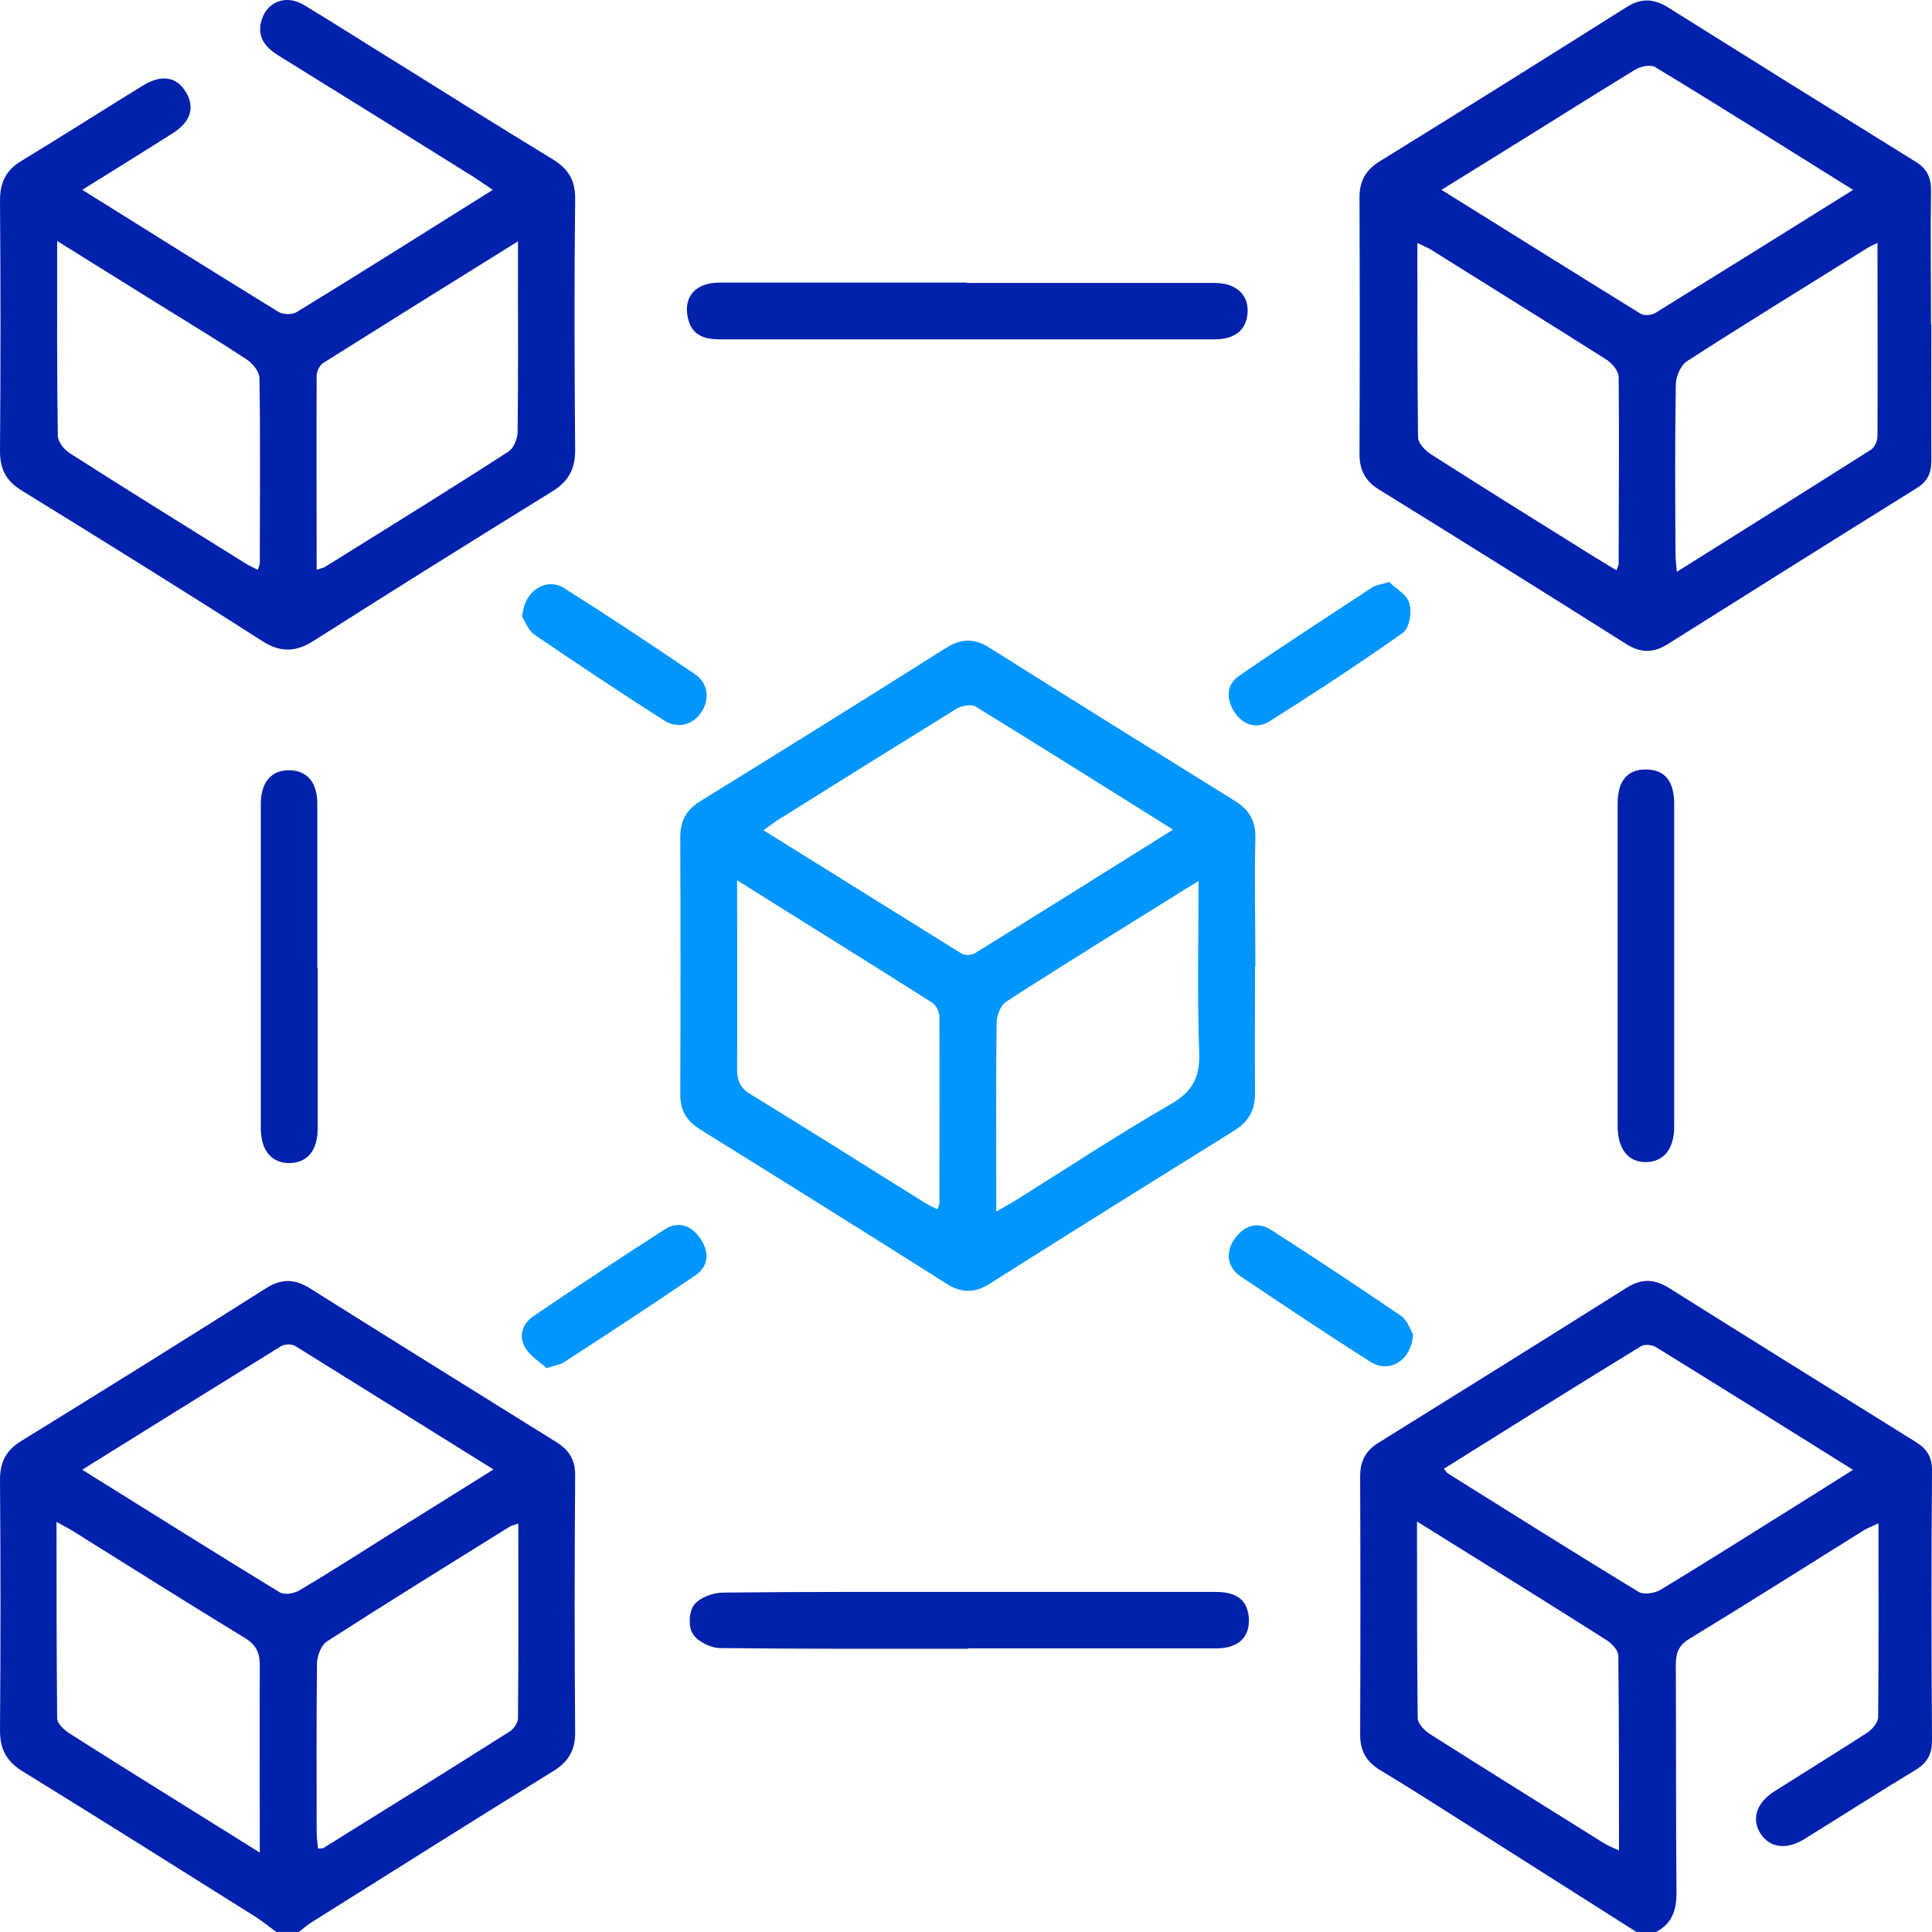
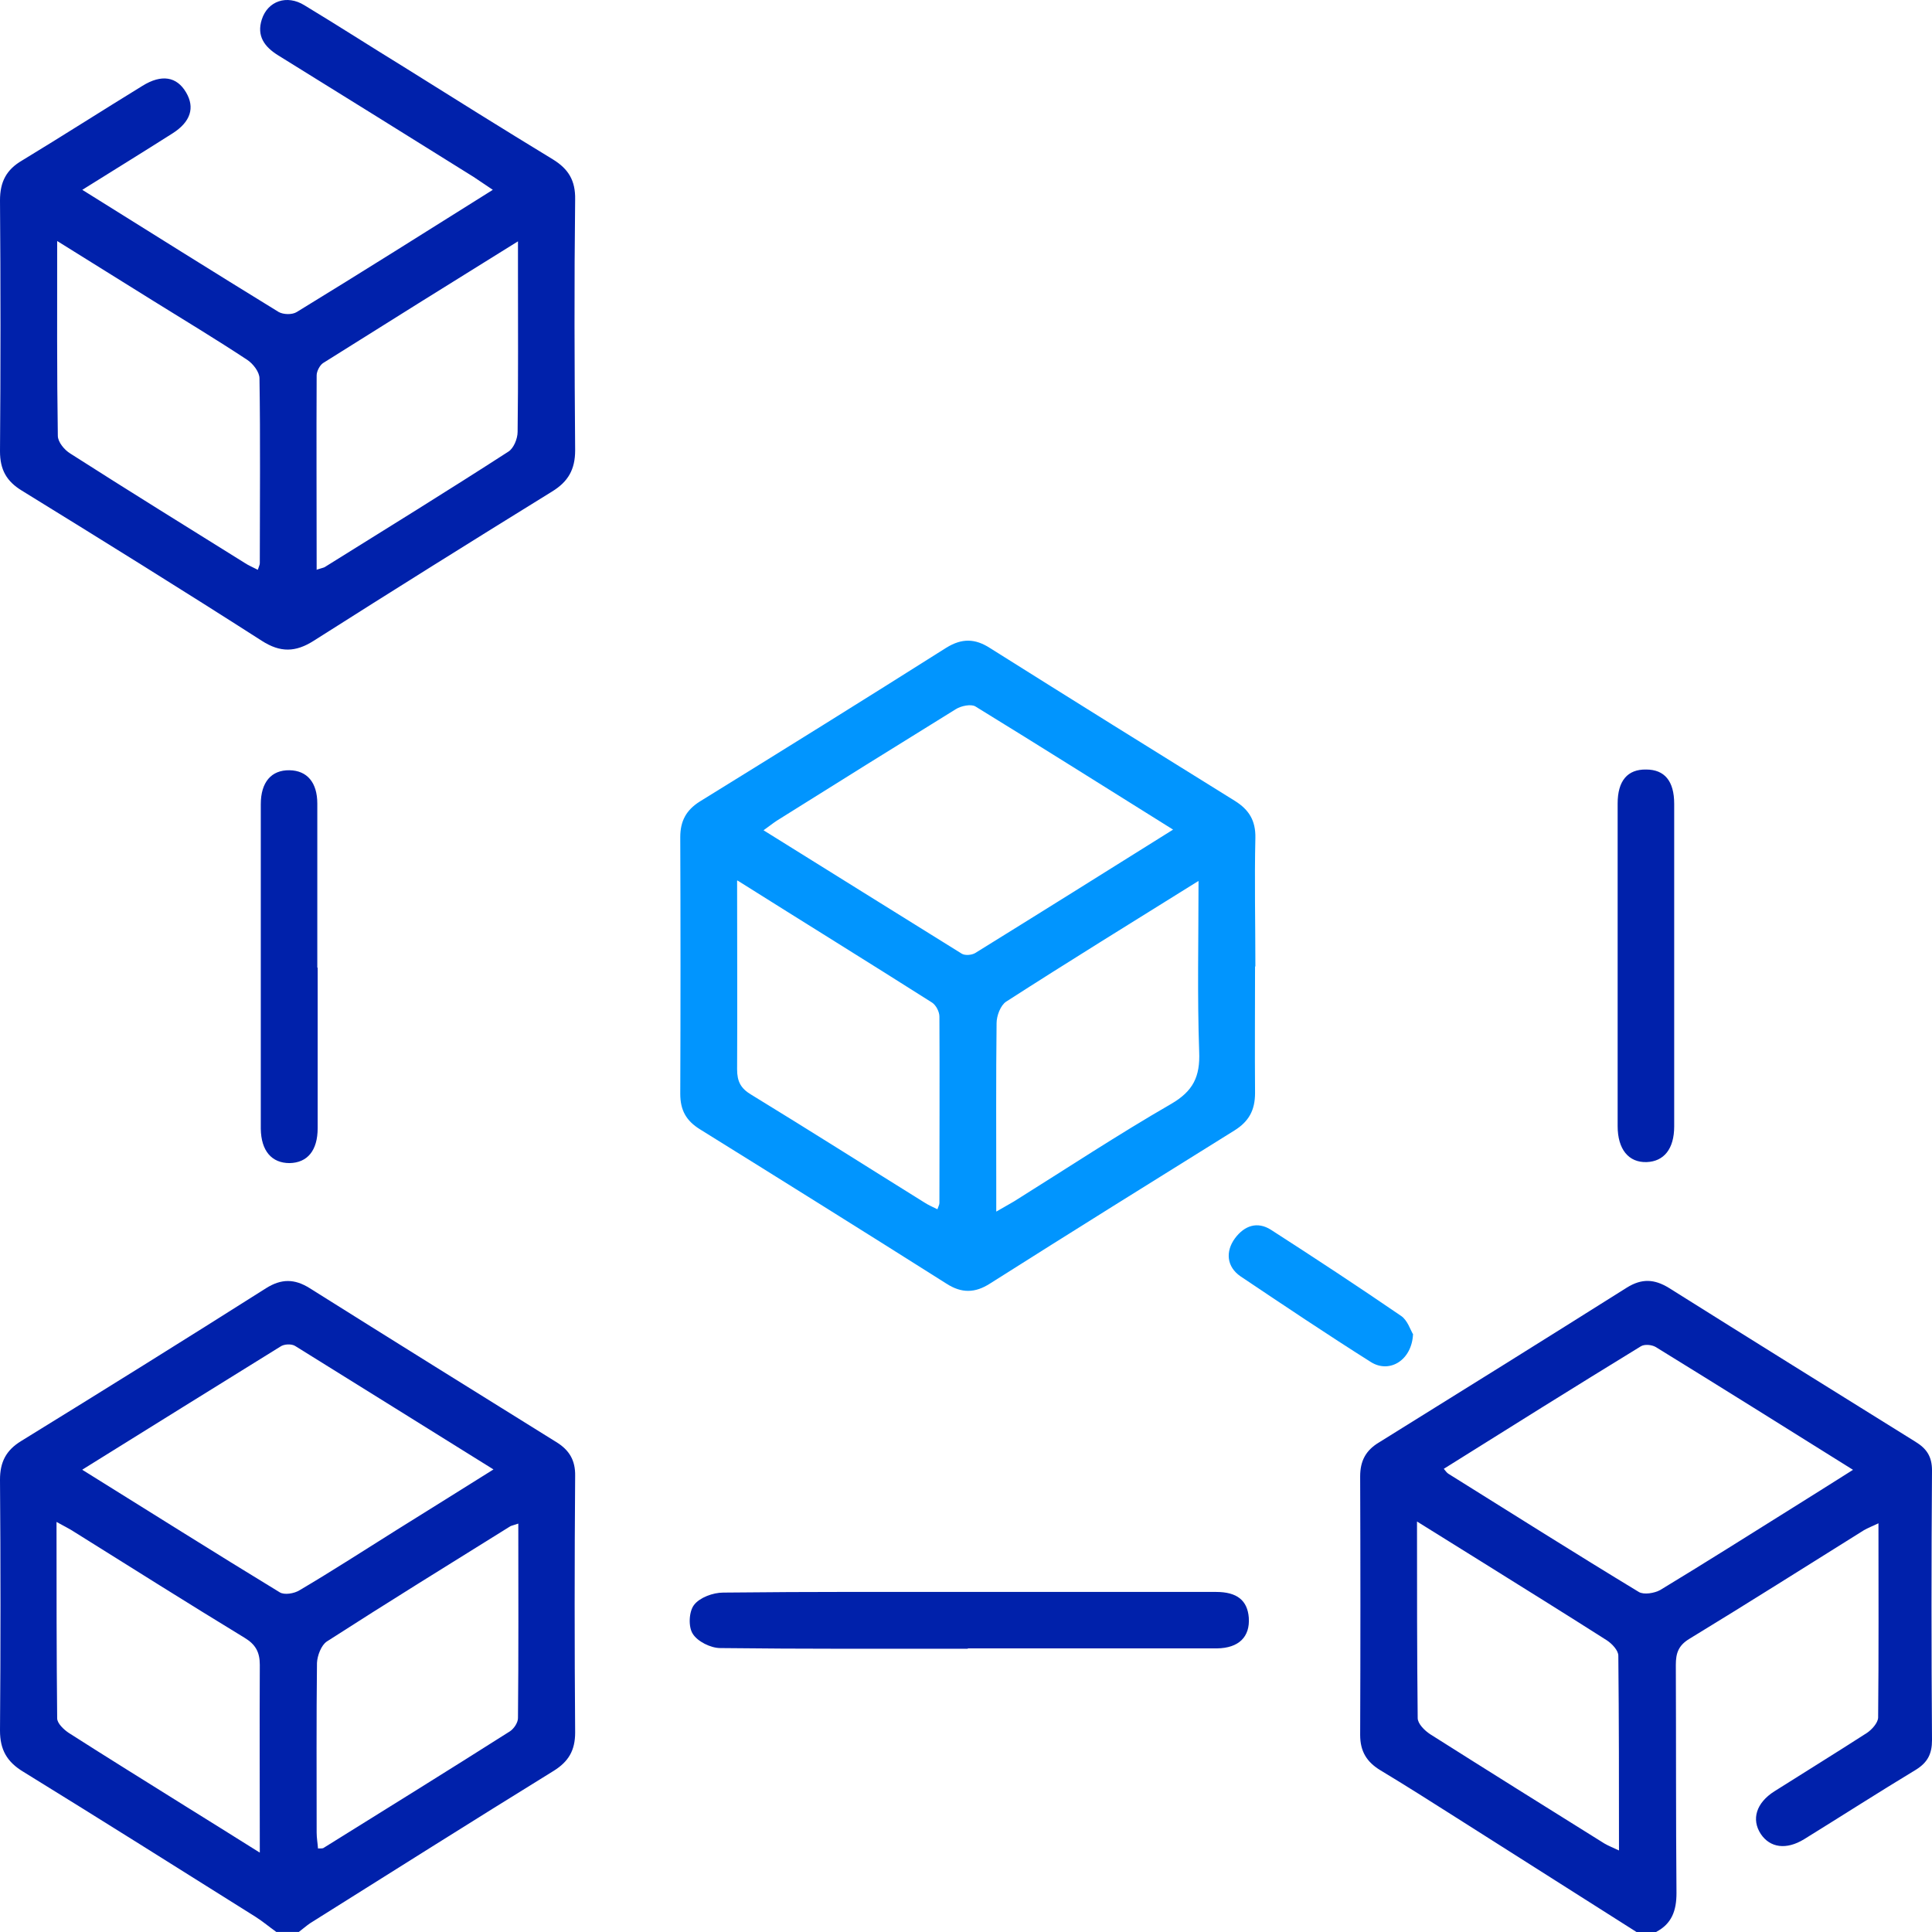
<svg xmlns="http://www.w3.org/2000/svg" width="59" height="59" viewBox="0 0 59 59" fill="none">
  <path d="M8.439 58.999C8.227 58.848 8.025 58.677 7.803 58.536C5.441 57.053 3.089 55.572 0.717 54.11C0.212 53.807 0 53.434 0 52.849C0.02 50.299 0.02 47.738 0 45.187C0 44.653 0.182 44.29 0.646 44.007C3.149 42.465 5.643 40.912 8.126 39.339C8.59 39.047 8.994 39.047 9.458 39.339C11.961 40.912 14.475 42.475 16.988 44.038C17.382 44.28 17.574 44.592 17.564 45.076C17.544 47.687 17.544 50.299 17.564 52.91C17.564 53.454 17.362 53.797 16.908 54.079C14.425 55.612 11.951 57.175 9.478 58.727C9.357 58.808 9.246 58.909 9.125 58.999H8.429H8.439ZM2.513 44.885C4.573 46.165 6.551 47.415 8.54 48.625C8.681 48.716 8.984 48.665 9.145 48.565C10.155 47.97 11.134 47.334 12.133 46.709C13.092 46.114 14.051 45.51 15.07 44.874C13.011 43.594 11.013 42.344 9.014 41.104C8.903 41.033 8.671 41.043 8.56 41.124C6.571 42.354 4.583 43.594 2.524 44.874L2.513 44.885ZM7.934 56.57C7.934 54.553 7.924 52.698 7.934 50.843C7.934 50.45 7.803 50.218 7.47 50.016C5.733 48.958 4.007 47.869 2.281 46.79C2.13 46.689 1.958 46.608 1.726 46.477C1.726 48.534 1.726 50.5 1.746 52.476C1.746 52.627 1.948 52.819 2.1 52.92C3.281 53.676 4.472 54.412 5.663 55.158C6.379 55.602 7.086 56.045 7.924 56.57H7.934ZM15.828 46.528C15.686 46.578 15.626 46.588 15.585 46.609C13.708 47.778 11.83 48.938 9.983 50.127C9.811 50.238 9.69 50.561 9.68 50.782C9.66 52.507 9.67 54.231 9.67 55.965C9.67 56.126 9.7 56.287 9.711 56.449C9.801 56.449 9.842 56.449 9.872 56.438C11.78 55.249 13.688 54.069 15.575 52.87C15.696 52.789 15.818 52.607 15.818 52.466C15.838 50.51 15.828 48.554 15.828 46.538V46.528Z" fill="#0021AB" />
  <path d="M49.976 59C48.149 57.841 46.322 56.681 44.495 55.522C43.718 55.028 42.94 54.534 42.153 54.06C41.739 53.808 41.537 53.486 41.537 52.981C41.547 50.35 41.547 47.719 41.537 45.087C41.537 44.613 41.709 44.291 42.113 44.049C44.646 42.476 47.17 40.903 49.683 39.32C50.138 39.038 50.521 39.058 50.965 39.33C53.469 40.903 55.982 42.466 58.495 44.029C58.839 44.24 59 44.482 59 44.906C58.98 47.648 58.98 50.4 59 53.143C59 53.556 58.869 53.818 58.516 54.04C57.365 54.736 56.234 55.462 55.094 56.167C54.549 56.5 54.054 56.429 53.771 56.006C53.479 55.562 53.63 55.058 54.185 54.705C55.124 54.111 56.073 53.526 57.012 52.921C57.163 52.82 57.345 52.618 57.355 52.457C57.375 50.501 57.365 48.545 57.365 46.519C57.173 46.61 57.042 46.66 56.921 46.73C55.144 47.84 53.378 48.959 51.591 50.047C51.258 50.249 51.177 50.481 51.177 50.844C51.187 53.163 51.177 55.492 51.197 57.811C51.197 58.345 51.056 58.748 50.572 59H49.996H49.976ZM44.091 44.855C44.152 44.926 44.182 44.976 44.233 45.007C46.17 46.216 48.099 47.436 50.047 48.616C50.198 48.707 50.521 48.656 50.703 48.555C52.066 47.729 53.408 46.882 54.761 46.035C55.356 45.662 55.952 45.289 56.588 44.886C54.539 43.605 52.56 42.365 50.562 41.135C50.44 41.064 50.218 41.044 50.107 41.115C48.099 42.345 46.1 43.595 44.091 44.855ZM43.273 46.458C43.273 48.555 43.273 50.511 43.294 52.467C43.294 52.639 43.506 52.85 43.677 52.961C45.444 54.08 47.22 55.189 48.997 56.298C49.118 56.369 49.249 56.419 49.441 56.51C49.441 54.474 49.441 52.518 49.421 50.562C49.421 50.4 49.229 50.199 49.078 50.098C47.796 49.281 46.514 48.485 45.222 47.678C44.606 47.295 43.99 46.912 43.263 46.458H43.273Z" fill="#0021AB" />
  <path d="M38.327 29.519C38.327 30.809 38.317 32.09 38.327 33.38C38.327 33.905 38.136 34.248 37.702 34.52C35.208 36.072 32.715 37.625 30.232 39.198C29.778 39.49 29.364 39.5 28.899 39.198C26.396 37.615 23.893 36.052 21.379 34.489C20.955 34.227 20.774 33.905 20.774 33.401C20.784 30.789 20.784 28.178 20.774 25.567C20.774 25.073 20.955 24.74 21.369 24.478C23.883 22.925 26.396 21.363 28.899 19.78C29.374 19.487 29.778 19.497 30.232 19.79C32.715 21.352 35.208 22.905 37.712 24.458C38.146 24.73 38.347 25.063 38.337 25.587C38.307 26.888 38.337 28.198 38.337 29.509L38.327 29.519ZM35.824 25.335C33.755 24.044 31.776 22.794 29.788 21.574C29.657 21.494 29.354 21.554 29.192 21.655C27.365 22.784 25.538 23.924 23.721 25.063C23.6 25.143 23.489 25.234 23.317 25.355C25.377 26.636 27.375 27.886 29.374 29.126C29.475 29.186 29.677 29.166 29.778 29.106C31.766 27.876 33.745 26.636 35.824 25.335ZM36.591 26.908C34.552 28.178 32.624 29.368 30.727 30.588C30.555 30.699 30.434 31.021 30.434 31.243C30.414 32.937 30.424 34.62 30.424 36.314C30.424 36.516 30.424 36.718 30.424 37C30.666 36.859 30.817 36.778 30.969 36.687C32.564 35.689 34.138 34.651 35.763 33.713C36.44 33.32 36.652 32.876 36.621 32.12C36.561 30.416 36.601 28.723 36.601 26.908H36.591ZM22.51 26.898C22.51 28.904 22.52 30.779 22.51 32.654C22.51 33.028 22.621 33.239 22.944 33.431C24.71 34.51 26.457 35.619 28.223 36.718C28.344 36.798 28.486 36.859 28.627 36.929C28.657 36.839 28.688 36.788 28.688 36.738C28.688 34.842 28.698 32.937 28.688 31.041C28.688 30.9 28.587 30.699 28.465 30.618C26.527 29.388 24.569 28.178 22.52 26.888L22.51 26.898Z" fill="#0195FE" />
-   <path d="M58.98 9.92C58.98 11.302 58.97 12.683 58.98 14.064C58.98 14.457 58.859 14.709 58.526 14.911C55.982 16.494 53.448 18.087 50.915 19.68C50.491 19.942 50.107 19.942 49.683 19.68C47.17 18.097 44.646 16.514 42.113 14.951C41.689 14.689 41.517 14.356 41.517 13.862C41.527 11.251 41.527 8.64 41.517 6.029C41.517 5.535 41.699 5.202 42.113 4.94C44.646 3.377 47.17 1.794 49.683 0.211C50.107 -0.061 50.491 -0.041 50.915 0.211C53.438 1.794 55.962 3.367 58.485 4.93C58.839 5.141 58.97 5.404 58.97 5.817C58.95 7.178 58.97 8.539 58.97 9.9L58.98 9.92ZM56.588 5.797C54.518 4.506 52.54 3.256 50.541 2.046C50.4 1.966 50.097 2.026 49.936 2.127C48.563 2.964 47.2 3.831 45.827 4.678C45.242 5.041 44.656 5.404 44.02 5.797C46.09 7.087 48.088 8.337 50.097 9.578C50.208 9.648 50.44 9.628 50.551 9.557C52.54 8.327 54.528 7.087 56.578 5.807L56.588 5.797ZM57.355 7.41C57.193 7.491 57.102 7.521 57.032 7.571C55.195 8.721 53.347 9.85 51.52 11.029C51.329 11.15 51.187 11.483 51.177 11.715C51.147 13.439 51.157 15.163 51.167 16.897C51.167 17.058 51.187 17.22 51.207 17.462C53.236 16.191 55.184 14.971 57.123 13.741C57.244 13.671 57.335 13.469 57.335 13.328C57.345 11.392 57.335 9.457 57.335 7.42L57.355 7.41ZM49.36 17.421C49.401 17.31 49.431 17.26 49.431 17.21C49.431 15.314 49.451 13.419 49.431 11.513C49.431 11.322 49.219 11.08 49.037 10.969C47.271 9.85 45.494 8.751 43.728 7.642C43.607 7.561 43.465 7.511 43.284 7.42C43.284 9.436 43.284 11.392 43.304 13.348C43.304 13.52 43.506 13.741 43.667 13.852C45.181 14.82 46.716 15.778 48.24 16.726C48.603 16.958 48.977 17.179 49.37 17.421H49.36Z" fill="#0021AB" />
  <path d="M2.513 5.797C4.563 7.077 6.521 8.307 8.509 9.527C8.651 9.608 8.923 9.618 9.065 9.527C11.043 8.317 13.011 7.077 15.05 5.797C14.828 5.646 14.647 5.525 14.465 5.404C12.476 4.164 10.488 2.923 8.499 1.693C8.075 1.431 7.833 1.099 7.995 0.594C8.176 0.03 8.762 -0.172 9.297 0.161C10.316 0.776 11.316 1.421 12.335 2.046C13.849 2.994 15.363 3.942 16.887 4.869C17.362 5.162 17.574 5.515 17.564 6.089C17.534 8.64 17.544 11.201 17.564 13.752C17.564 14.336 17.352 14.709 16.857 15.012C14.425 16.514 11.992 18.036 9.579 19.569C9.024 19.922 8.56 19.932 7.995 19.569C5.572 18.016 3.119 16.494 0.666 14.982C0.202 14.699 0 14.346 0 13.782C0.02 11.231 0.02 8.67 0 6.119C0 5.555 0.192 5.182 0.676 4.9C1.908 4.153 3.119 3.377 4.351 2.621C4.936 2.258 5.4 2.339 5.683 2.823C5.956 3.286 5.824 3.72 5.269 4.073C4.381 4.637 3.482 5.192 2.513 5.797ZM1.746 7.36C1.746 9.426 1.736 11.372 1.766 13.308C1.766 13.499 1.968 13.742 2.15 13.852C3.917 14.982 5.693 16.081 7.47 17.189C7.591 17.27 7.722 17.321 7.873 17.401C7.904 17.3 7.934 17.25 7.934 17.2C7.934 15.314 7.954 13.439 7.924 11.554C7.924 11.362 7.732 11.11 7.55 10.989C6.602 10.364 5.633 9.779 4.674 9.184C3.735 8.6 2.796 8.015 1.746 7.36ZM9.66 17.401C9.811 17.351 9.872 17.341 9.912 17.321C11.79 16.151 13.667 14.992 15.525 13.792C15.686 13.691 15.807 13.399 15.807 13.187C15.828 11.554 15.818 9.92 15.818 8.287C15.818 8.015 15.818 7.733 15.818 7.37C13.758 8.65 11.8 9.87 9.862 11.09C9.761 11.161 9.67 11.342 9.67 11.463C9.66 13.419 9.67 15.375 9.67 17.391L9.66 17.401Z" fill="#0021AB" />
-   <path d="M29.525 8.64C32.048 8.64 34.562 8.64 37.086 8.64C37.772 8.64 38.156 9.023 38.095 9.598C38.044 10.082 37.711 10.354 37.116 10.364C35.178 10.364 33.23 10.364 31.291 10.364C28.193 10.364 25.104 10.364 22.005 10.364C21.52 10.364 21.127 10.253 21.006 9.709C20.864 9.063 21.238 8.63 21.975 8.63C24.498 8.63 27.012 8.63 29.535 8.63L29.525 8.64Z" fill="#0021AB" />
  <path d="M29.555 50.349C27.032 50.349 24.519 50.359 21.995 50.329C21.702 50.329 21.299 50.127 21.157 49.895C21.016 49.684 21.036 49.21 21.198 49.008C21.369 48.786 21.773 48.635 22.086 48.635C24.781 48.605 27.466 48.615 30.161 48.615C32.483 48.615 34.815 48.615 37.136 48.615C37.782 48.615 38.095 48.877 38.136 49.401C38.176 49.986 37.833 50.329 37.166 50.339C34.804 50.339 32.432 50.339 30.07 50.339C29.899 50.339 29.727 50.339 29.555 50.339V50.349Z" fill="#0021AB" />
  <path d="M49.4 29.489C49.4 27.835 49.4 26.182 49.4 24.539C49.4 23.843 49.703 23.49 50.269 23.5C50.834 23.5 51.127 23.853 51.127 24.549C51.127 27.835 51.127 31.112 51.127 34.399C51.127 35.084 50.814 35.468 50.289 35.488C49.733 35.508 49.4 35.094 49.4 34.389C49.4 32.755 49.4 31.122 49.4 29.489Z" fill="#0021AB" />
  <path d="M9.701 29.551C9.701 31.184 9.701 32.817 9.701 34.451C9.701 35.136 9.388 35.509 8.843 35.519C8.297 35.519 7.974 35.146 7.964 34.471C7.964 31.164 7.964 27.867 7.964 24.56C7.964 23.885 8.287 23.512 8.843 23.522C9.378 23.532 9.69 23.895 9.69 24.54C9.69 26.214 9.69 27.877 9.69 29.551H9.701Z" fill="#0021AB" />
-   <path d="M15.949 18.864C15.969 18.067 16.665 17.614 17.221 17.956C18.563 18.803 19.885 19.68 21.208 20.578C21.632 20.86 21.682 21.344 21.42 21.747C21.167 22.14 20.683 22.272 20.259 21.989C18.937 21.142 17.624 20.275 16.332 19.388C16.13 19.257 16.04 18.975 15.959 18.864H15.949Z" fill="#0195FE" />
-   <path d="M16.706 41.789C16.514 41.618 16.221 41.437 16.05 41.174C15.828 40.822 15.949 40.428 16.272 40.206C17.604 39.299 18.947 38.412 20.299 37.545C20.723 37.273 21.117 37.424 21.39 37.827C21.662 38.23 21.652 38.664 21.238 38.946C19.906 39.854 18.563 40.731 17.211 41.608C17.1 41.678 16.958 41.688 16.696 41.779L16.706 41.789Z" fill="#0195FE" />
  <path d="M43.152 40.731C43.122 41.538 42.436 41.951 41.87 41.598C40.528 40.751 39.206 39.864 37.883 38.977C37.459 38.684 37.419 38.221 37.712 37.818C38.004 37.424 38.398 37.293 38.812 37.555C40.144 38.412 41.477 39.289 42.789 40.187C42.981 40.318 43.072 40.61 43.142 40.731H43.152Z" fill="#0195FE" />
-   <path d="M42.425 17.773C42.617 17.965 42.97 18.157 43.041 18.429C43.122 18.701 43.041 19.185 42.839 19.326C41.517 20.264 40.144 21.161 38.771 22.028C38.388 22.27 37.974 22.149 37.711 21.766C37.439 21.363 37.439 20.909 37.843 20.637C39.185 19.709 40.548 18.832 41.91 17.935C42.022 17.864 42.163 17.854 42.425 17.773Z" fill="#0195FE" />
</svg>